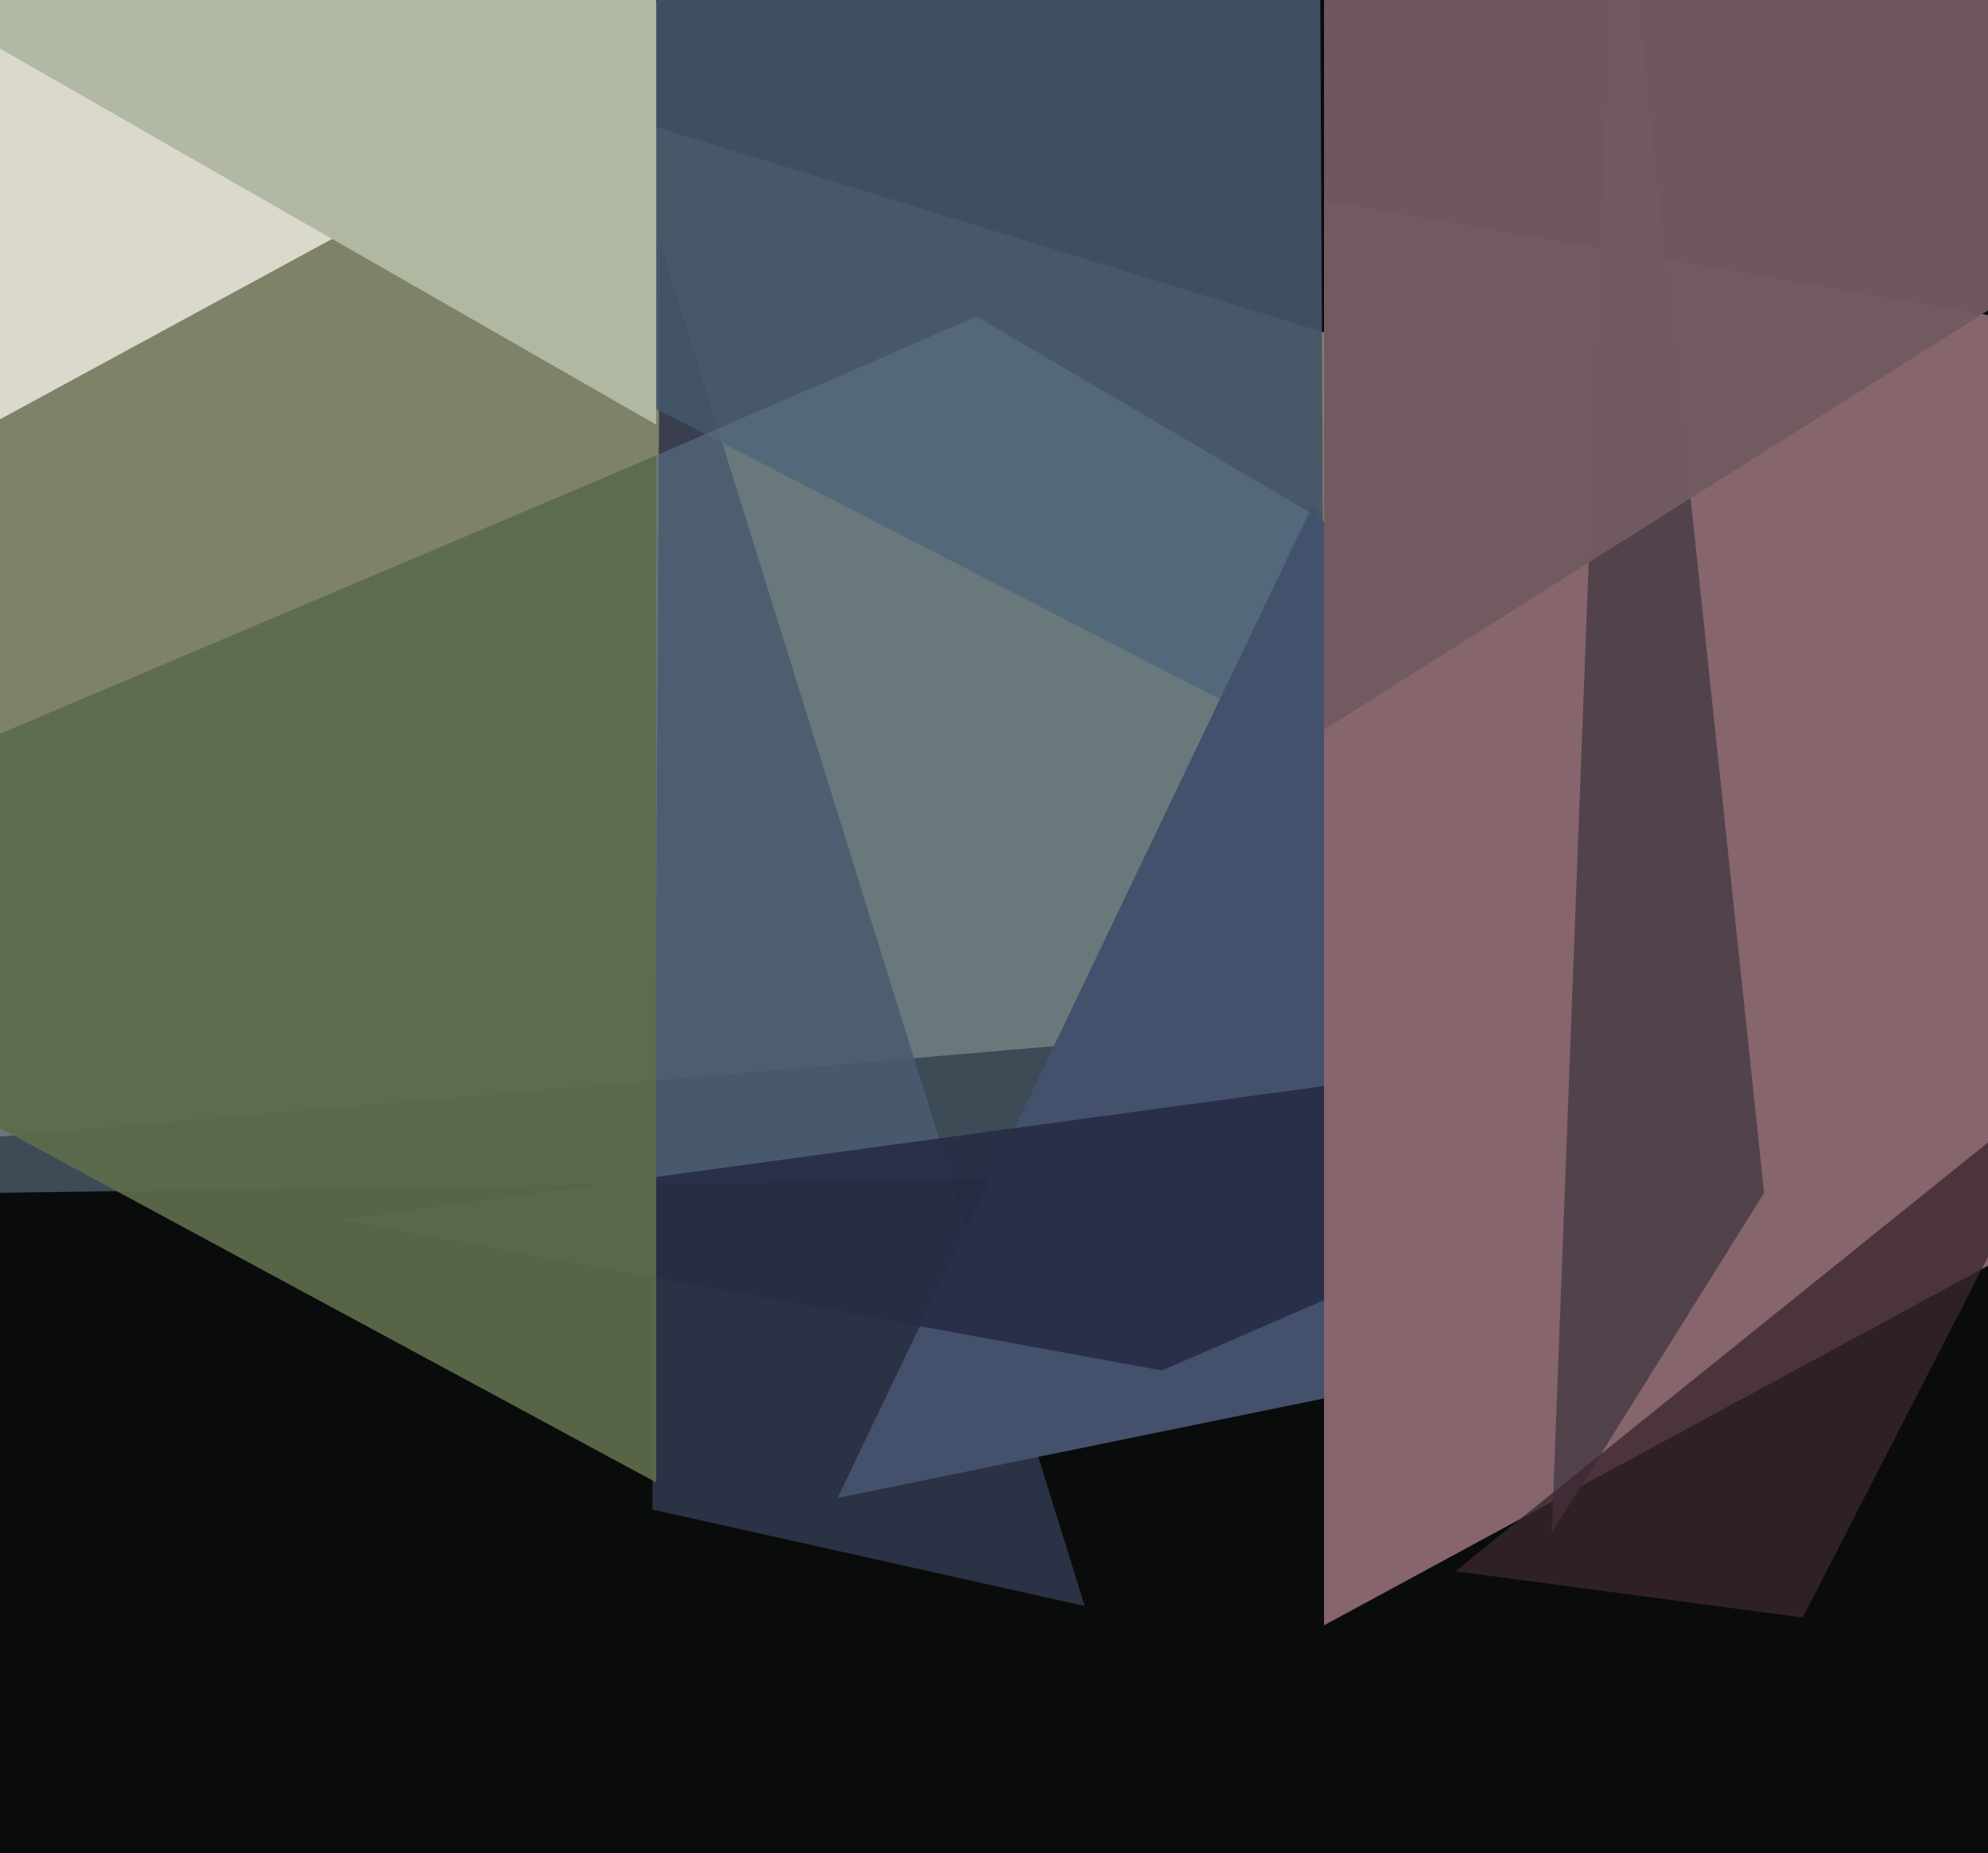
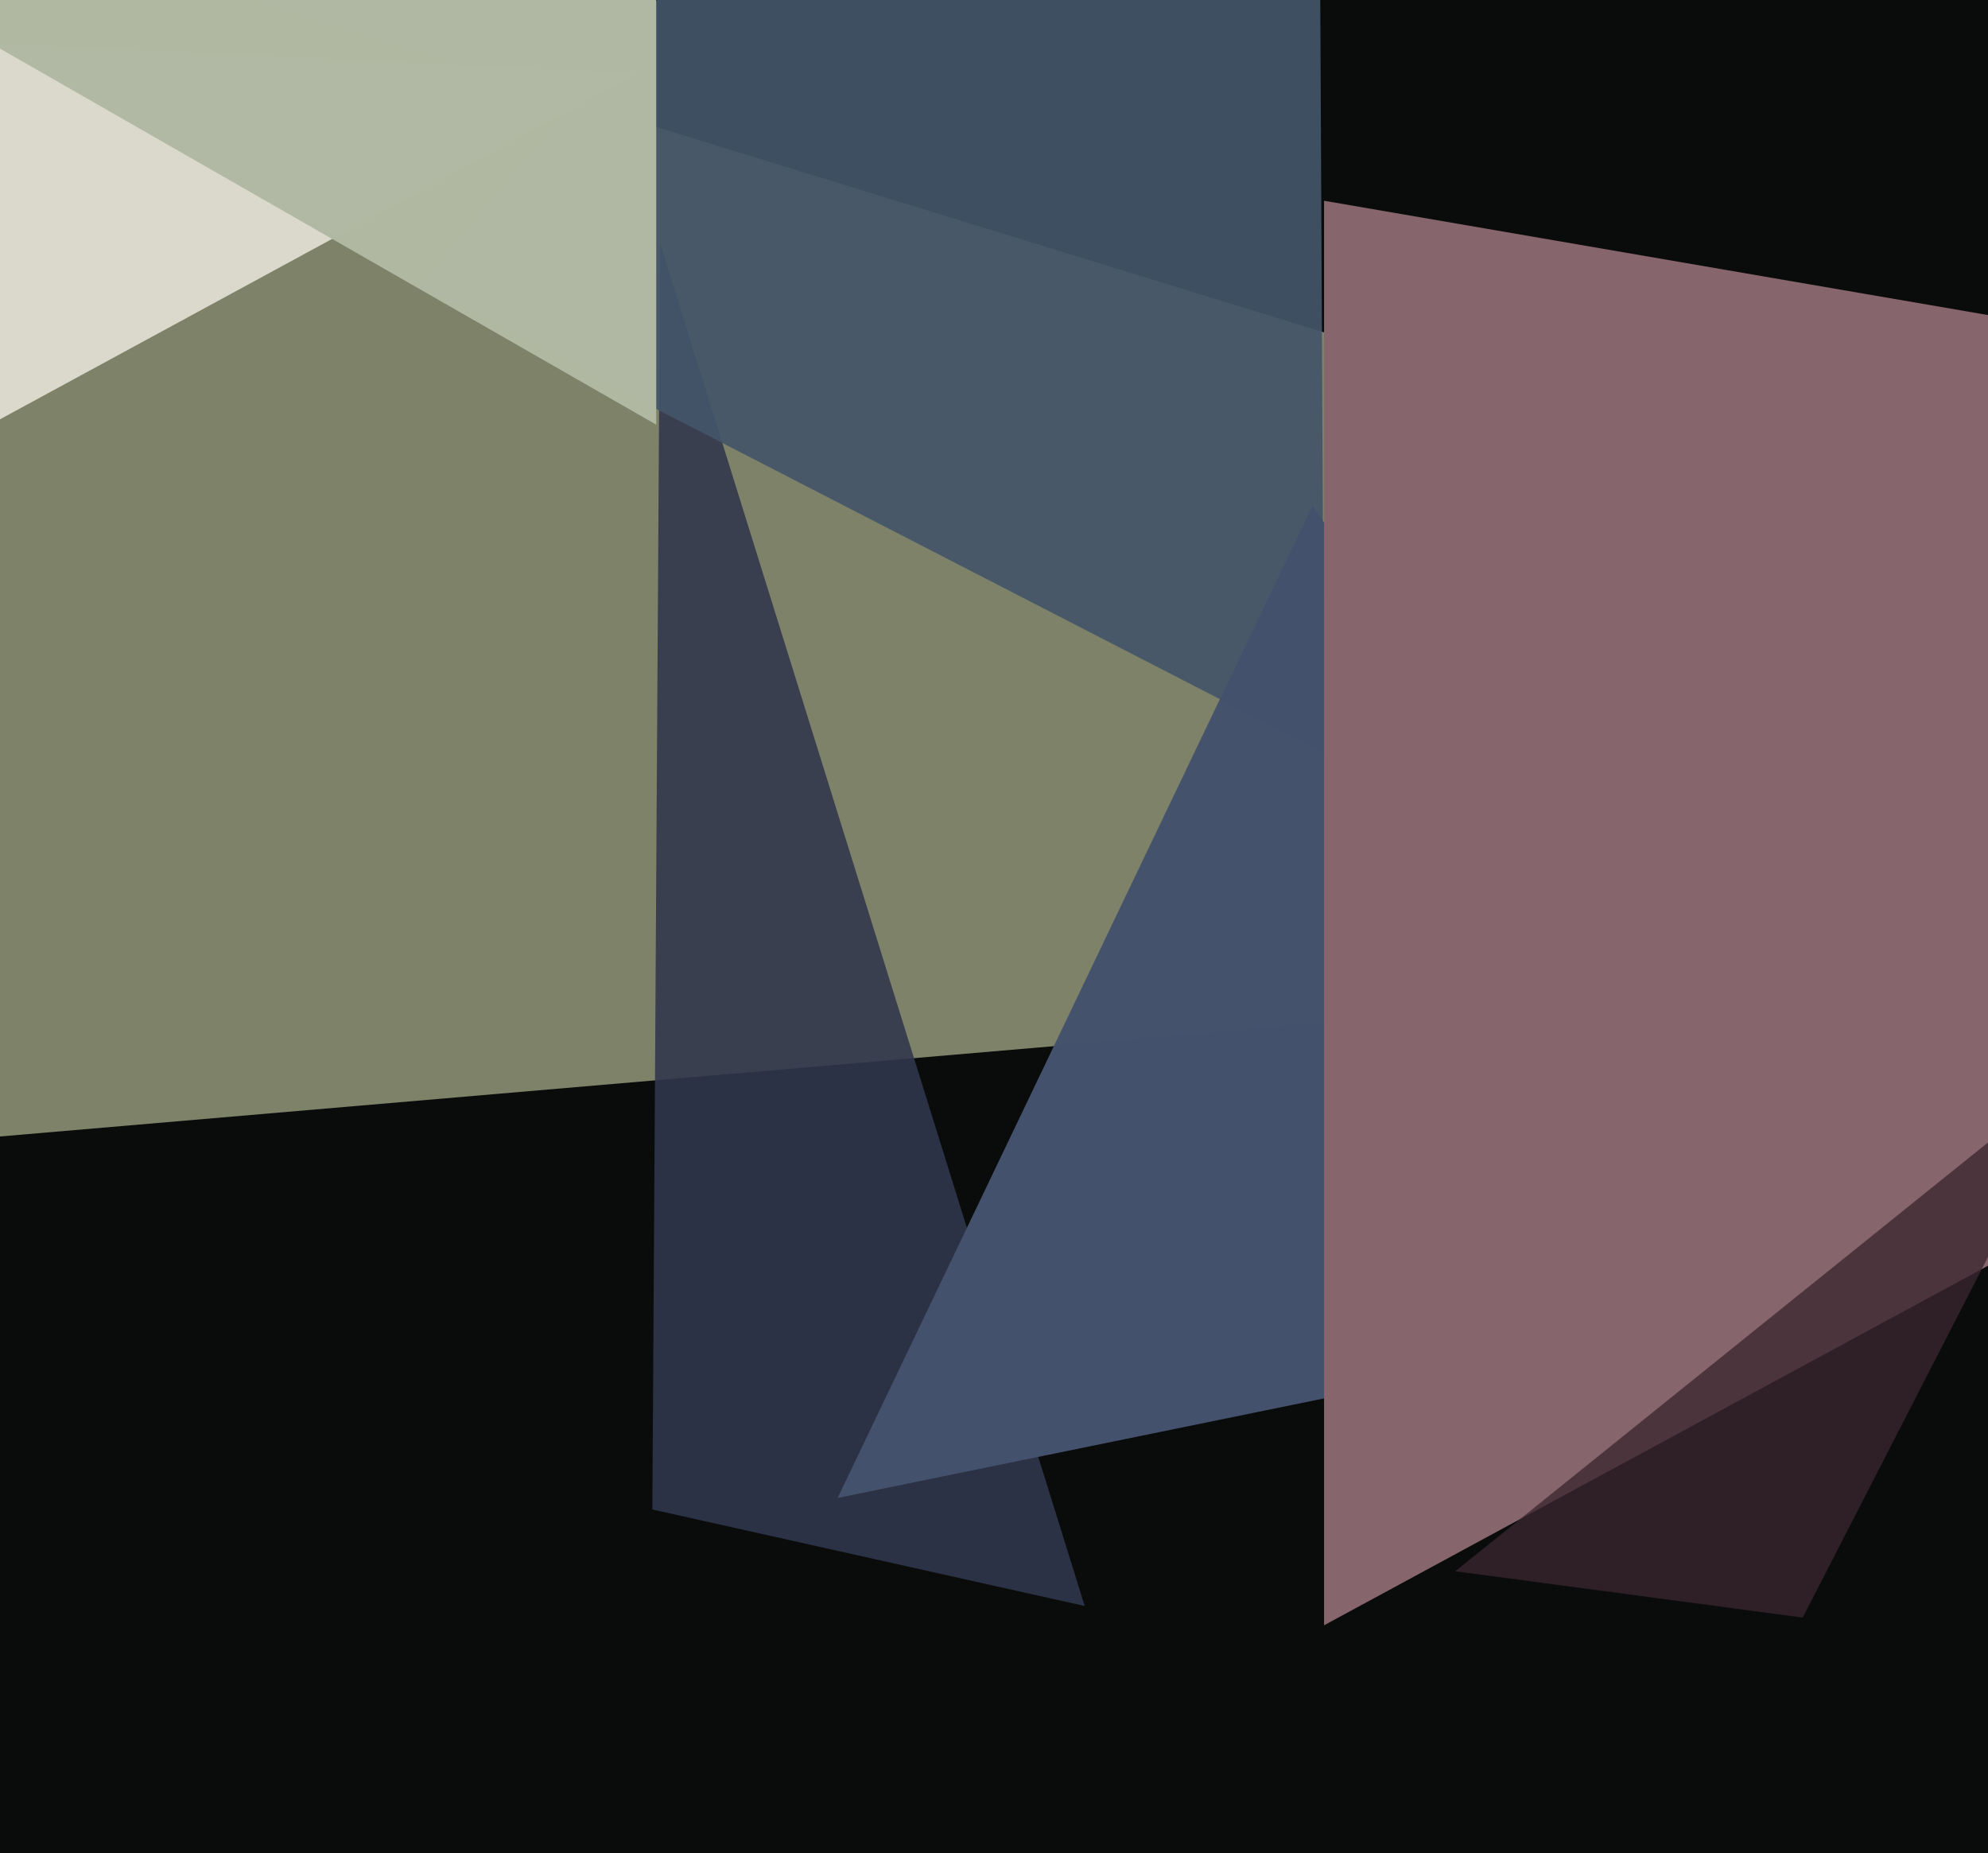
<svg xmlns="http://www.w3.org/2000/svg" width="515px" height="480px">
  <rect width="515" height="480" fill="rgb(10,12,11)" />
  <polygon points="798,226 -439,332 -298,-111" fill="rgba(126,131,105,0.996)" />
  <polygon points="281,416 169,391 171,63" fill="rgba(49,55,77,0.89)" />
  <polygon points="343,195 108,74 341,-203" fill="rgba(68,85,106,0.918)" />
  <polygon points="165,19 -67,145 -325,-4" fill="rgba(219,217,203,0.992)" />
-   <polygon points="624,300 -280,313 253,82" fill="rgba(92,115,134,0.612)" />
  <polygon points="481,334 217,388 340,131" fill="rgba(69,82,109,0.996)" />
-   <polygon points="301,355 88,316 529,256" fill="rgba(41,45,71,0.918)" />
  <polygon points="860,141 343,421 343,52" fill="rgba(134,101,108,1.0)" />
-   <polygon points="457,309 402,397 419,-50" fill="rgba(81,66,76,0.988)" />
-   <polygon points="343,189 343,-322 598,28" fill="rgba(114,90,98,0.965)" />
  <polygon points="170,110 -8,8 170,-602" fill="rgba(177,184,163,0.996)" />
  <polygon points="467,419 377,407 541,275" fill="rgba(59,38,47,0.769)" />
-   <polygon points="170,384 -106,235 170,118" fill="rgba(93,108,75,0.929)" />
</svg>